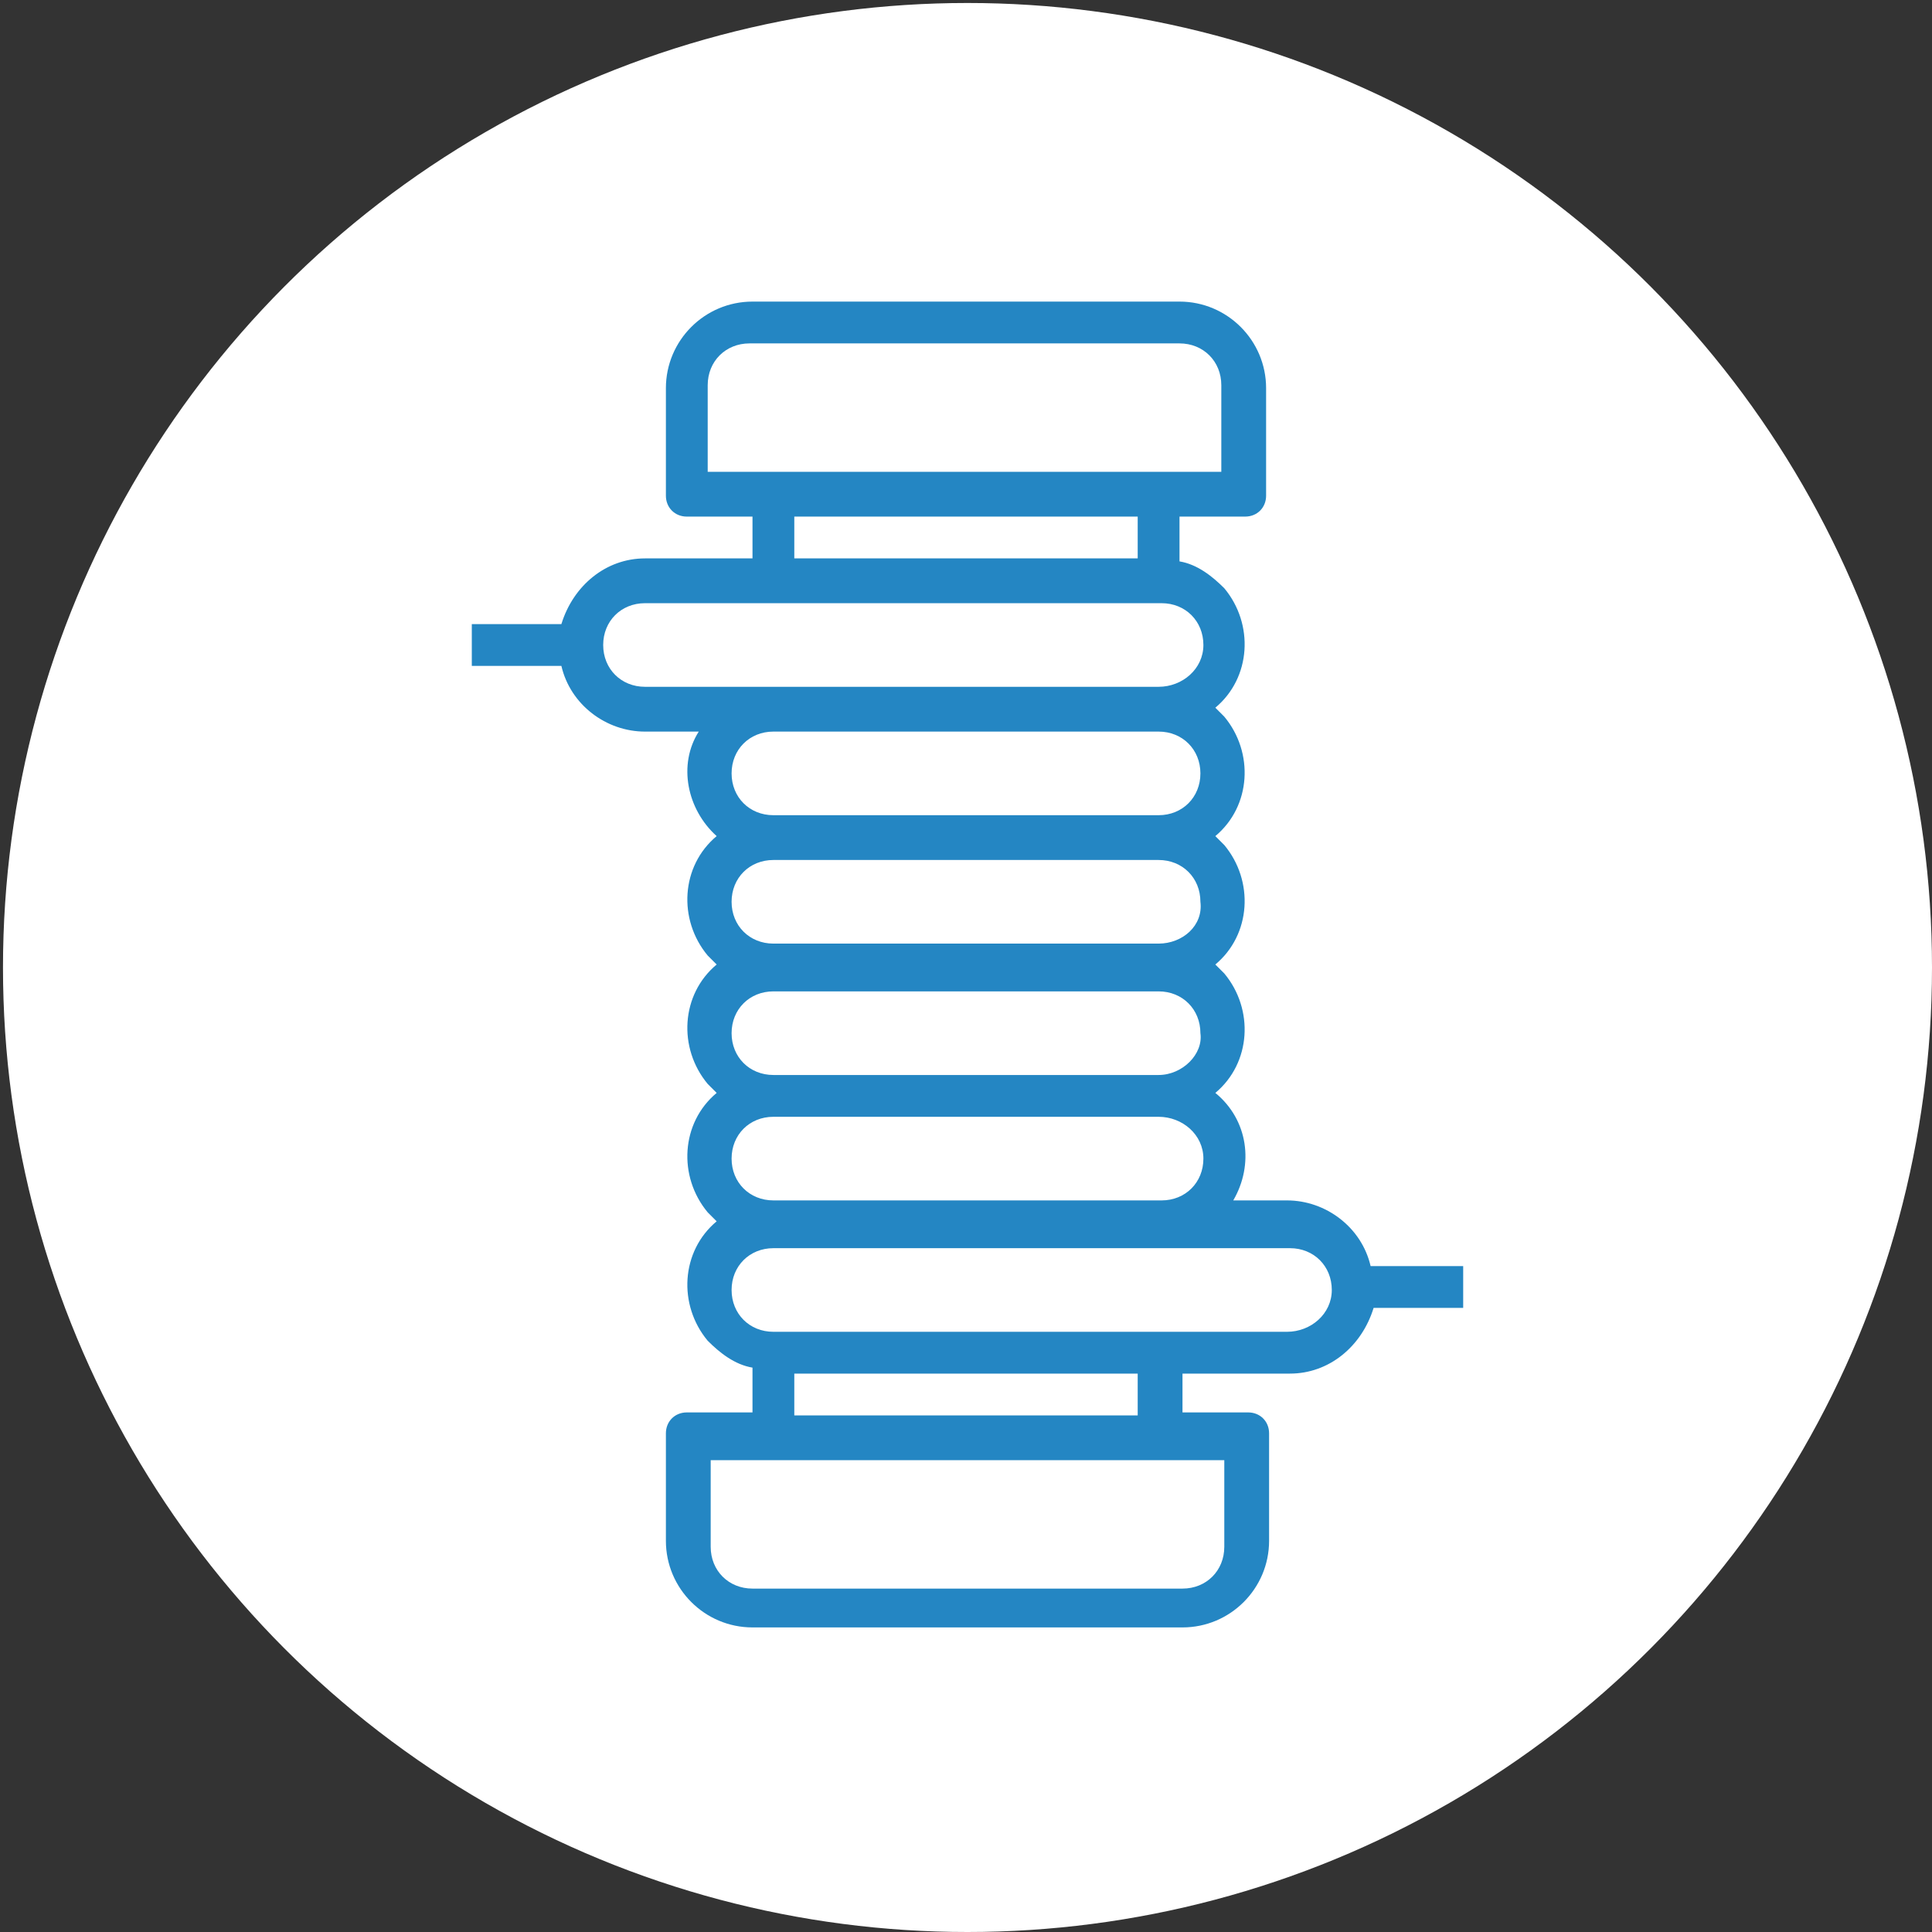
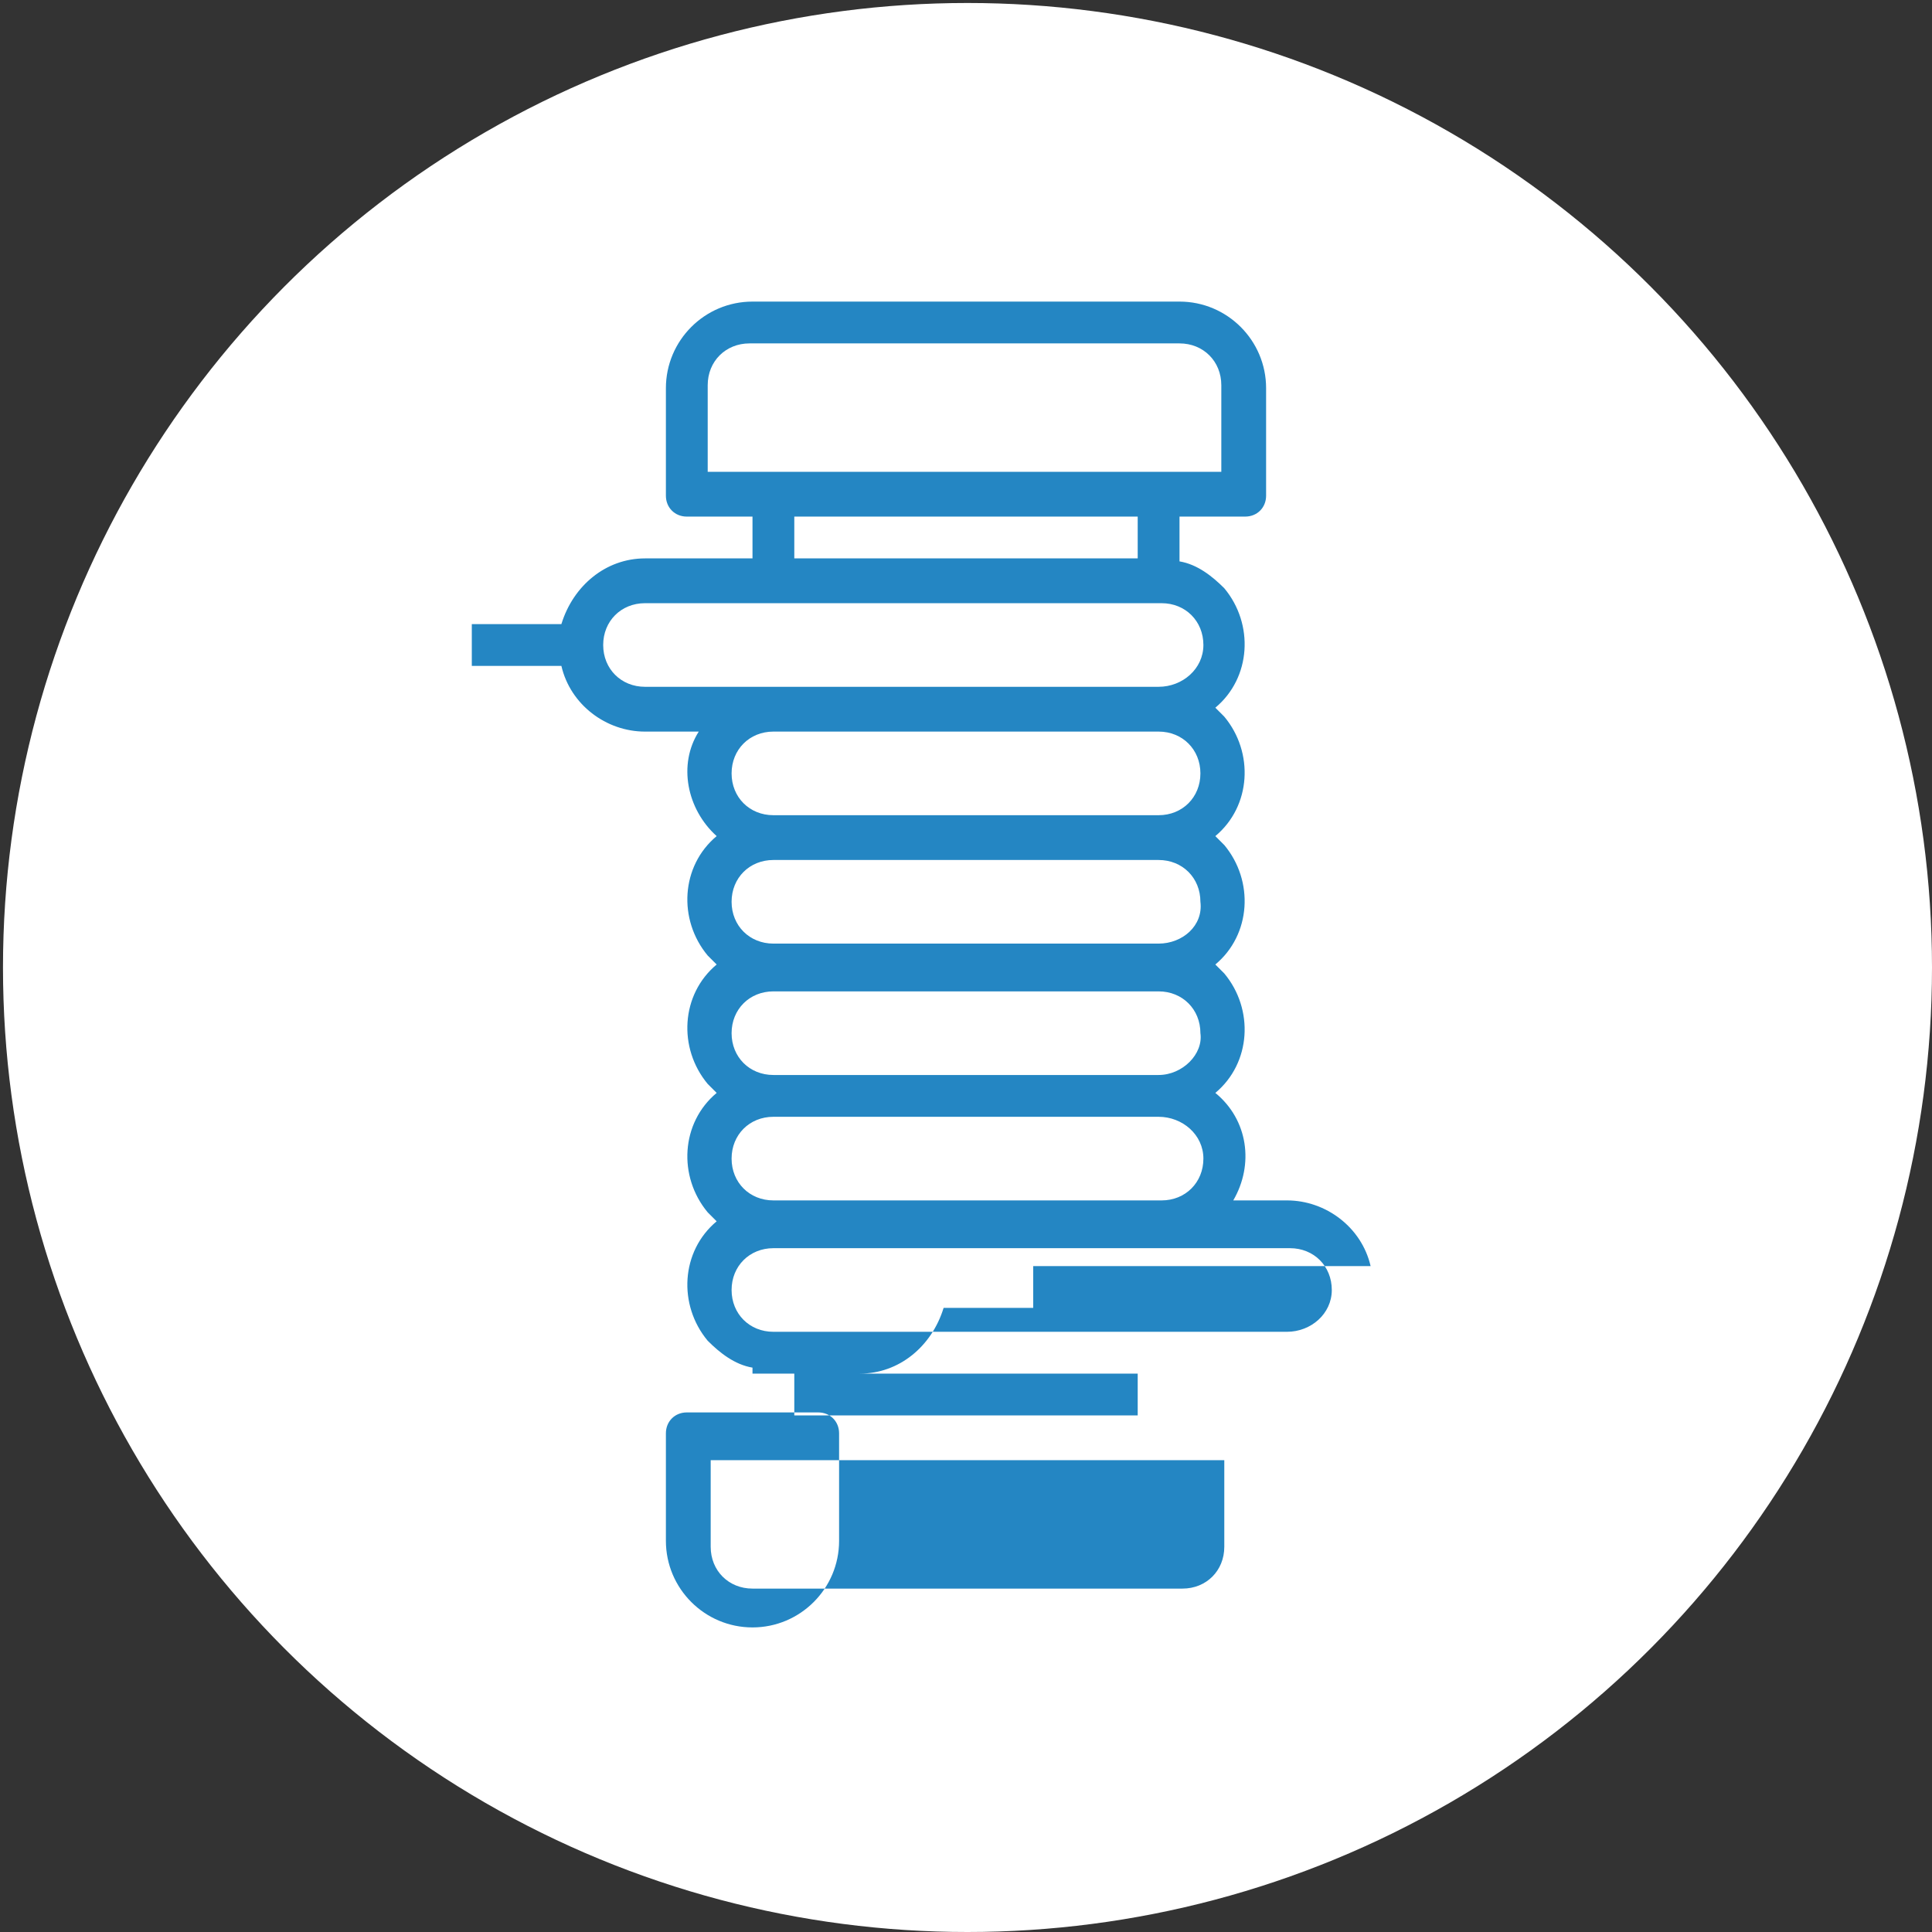
<svg xmlns="http://www.w3.org/2000/svg" version="1.1" id="Livello_1" x="0px" y="0px" viewBox="0 0 64.7 64.7" style="enable-background:new 0 0 64.7 64.7;" xml:space="preserve">
  <rect x="0" y="0" width="64.7" height="64.7" fill="#333333" stroke="none" />
  <style type="text/css">
	.st0{display:none;fill:#2486C3;}
	.st1{fill:#EAD23B;}
	.st2{fill:#2486C3;}
	.st3{fill:none;}
	.st4{fill-rule:evenodd;clip-rule:evenodd;fill:#2486C3;}
	.st5{fill:#FFFFFF;}
	.st6{fill:#464646;}
</style>
-   <rect x="-1920.8" y="-247.9" class="st0" width="3015.4" height="492.3" />
  <g>
    <circle class="st5" cx="32.4" cy="32.4" r="32.3" />
    <g>
      <g>
-         <path class="st2" d="M45.9,42.4c-0.3-1.3-1.5-2.2-2.8-2.2h-1.8c0.7-1.2,0.5-2.7-0.6-3.6c1.2-1,1.3-2.8,0.3-4     c-0.1-0.1-0.2-0.2-0.3-0.3c1.2-1,1.3-2.8,0.3-4c-0.1-0.1-0.2-0.2-0.3-0.3c1.2-1,1.3-2.8,0.3-4c-0.1-0.1-0.2-0.2-0.3-0.3     c1.2-1,1.3-2.8,0.3-4c-0.4-0.4-0.9-0.8-1.5-0.9v-1.5h2.2c0.4,0,0.7-0.3,0.7-0.7v-3.6c0-1.6-1.3-2.9-2.9-2.9H25.2     c-1.6,0-2.9,1.3-2.9,2.9v3.6c0,0.4,0.3,0.7,0.7,0.7h2.2v1.4h-3.6c-1.3,0-2.4,0.9-2.8,2.2h-3v1.4h3c0.3,1.3,1.5,2.2,2.8,2.2h1.8     C22.7,25.6,23,27.1,24,28c-1.2,1-1.3,2.8-0.3,4c0.1,0.1,0.2,0.2,0.3,0.3c-1.2,1-1.3,2.8-0.3,4c0.1,0.1,0.2,0.2,0.3,0.3     c-1.2,1-1.3,2.8-0.3,4c0.1,0.1,0.2,0.2,0.3,0.3c-1.2,1-1.3,2.8-0.3,4c0.4,0.4,0.9,0.8,1.5,0.9v1.5H23c-0.4,0-0.7,0.3-0.7,0.7v3.6     c0,1.6,1.3,2.9,2.9,2.9h14.4c1.6,0,2.9-1.3,2.9-2.9v-3.6c0-0.4-0.3-0.7-0.7-0.7h-2.2V46h3.6c1.3,0,2.4-0.9,2.8-2.2h3v-1.4H45.9z      M23.7,15.8v-2.9c0-0.8,0.6-1.4,1.4-1.4h14.4c0.8,0,1.4,0.6,1.4,1.4v2.9H23.7z M38.1,17.3v1.4H26.6v-1.4H38.1z M21.6,23     c-0.8,0-1.4-0.6-1.4-1.4s0.6-1.4,1.4-1.4h17.3c0.8,0,1.4,0.6,1.4,1.4S39.6,23,38.8,23H21.6z M38.8,36H25.9     c-0.8,0-1.4-0.6-1.4-1.4c0-0.8,0.6-1.4,1.4-1.4h12.9c0.8,0,1.4,0.6,1.4,1.4C40.3,35.3,39.6,36,38.8,36z M40.3,38.8     c0,0.8-0.6,1.4-1.4,1.4H25.9c-0.8,0-1.4-0.6-1.4-1.4c0-0.8,0.6-1.4,1.4-1.4h12.9C39.6,37.4,40.3,38,40.3,38.8z M38.8,31.6H25.9     c-0.8,0-1.4-0.6-1.4-1.4c0-0.8,0.6-1.4,1.4-1.4h12.9c0.8,0,1.4,0.6,1.4,1.4C40.3,31,39.6,31.6,38.8,31.6z M38.8,27.3H25.9     c-0.8,0-1.4-0.6-1.4-1.4s0.6-1.4,1.4-1.4h12.9c0.8,0,1.4,0.6,1.4,1.4S39.6,27.3,38.8,27.3z M41,48.9v2.9c0,0.8-0.6,1.4-1.4,1.4     H25.2c-0.8,0-1.4-0.6-1.4-1.4v-2.9H41z M26.6,47.5V46h11.5v1.4H26.6z M43.1,44.6H25.9c-0.8,0-1.4-0.6-1.4-1.4s0.6-1.4,1.4-1.4     h17.3c0.8,0,1.4,0.6,1.4,1.4S43.9,44.6,43.1,44.6z" />
+         <path class="st2" d="M45.9,42.4c-0.3-1.3-1.5-2.2-2.8-2.2h-1.8c0.7-1.2,0.5-2.7-0.6-3.6c1.2-1,1.3-2.8,0.3-4     c-0.1-0.1-0.2-0.2-0.3-0.3c1.2-1,1.3-2.8,0.3-4c-0.1-0.1-0.2-0.2-0.3-0.3c1.2-1,1.3-2.8,0.3-4c-0.1-0.1-0.2-0.2-0.3-0.3     c1.2-1,1.3-2.8,0.3-4c-0.4-0.4-0.9-0.8-1.5-0.9v-1.5h2.2c0.4,0,0.7-0.3,0.7-0.7v-3.6c0-1.6-1.3-2.9-2.9-2.9H25.2     c-1.6,0-2.9,1.3-2.9,2.9v3.6c0,0.4,0.3,0.7,0.7,0.7h2.2v1.4h-3.6c-1.3,0-2.4,0.9-2.8,2.2h-3v1.4h3c0.3,1.3,1.5,2.2,2.8,2.2h1.8     C22.7,25.6,23,27.1,24,28c-1.2,1-1.3,2.8-0.3,4c0.1,0.1,0.2,0.2,0.3,0.3c-1.2,1-1.3,2.8-0.3,4c0.1,0.1,0.2,0.2,0.3,0.3     c-1.2,1-1.3,2.8-0.3,4c0.1,0.1,0.2,0.2,0.3,0.3c-1.2,1-1.3,2.8-0.3,4c0.4,0.4,0.9,0.8,1.5,0.9v1.5H23c-0.4,0-0.7,0.3-0.7,0.7v3.6     c0,1.6,1.3,2.9,2.9,2.9c1.6,0,2.9-1.3,2.9-2.9v-3.6c0-0.4-0.3-0.7-0.7-0.7h-2.2V46h3.6c1.3,0,2.4-0.9,2.8-2.2h3v-1.4H45.9z      M23.7,15.8v-2.9c0-0.8,0.6-1.4,1.4-1.4h14.4c0.8,0,1.4,0.6,1.4,1.4v2.9H23.7z M38.1,17.3v1.4H26.6v-1.4H38.1z M21.6,23     c-0.8,0-1.4-0.6-1.4-1.4s0.6-1.4,1.4-1.4h17.3c0.8,0,1.4,0.6,1.4,1.4S39.6,23,38.8,23H21.6z M38.8,36H25.9     c-0.8,0-1.4-0.6-1.4-1.4c0-0.8,0.6-1.4,1.4-1.4h12.9c0.8,0,1.4,0.6,1.4,1.4C40.3,35.3,39.6,36,38.8,36z M40.3,38.8     c0,0.8-0.6,1.4-1.4,1.4H25.9c-0.8,0-1.4-0.6-1.4-1.4c0-0.8,0.6-1.4,1.4-1.4h12.9C39.6,37.4,40.3,38,40.3,38.8z M38.8,31.6H25.9     c-0.8,0-1.4-0.6-1.4-1.4c0-0.8,0.6-1.4,1.4-1.4h12.9c0.8,0,1.4,0.6,1.4,1.4C40.3,31,39.6,31.6,38.8,31.6z M38.8,27.3H25.9     c-0.8,0-1.4-0.6-1.4-1.4s0.6-1.4,1.4-1.4h12.9c0.8,0,1.4,0.6,1.4,1.4S39.6,27.3,38.8,27.3z M41,48.9v2.9c0,0.8-0.6,1.4-1.4,1.4     H25.2c-0.8,0-1.4-0.6-1.4-1.4v-2.9H41z M26.6,47.5V46h11.5v1.4H26.6z M43.1,44.6H25.9c-0.8,0-1.4-0.6-1.4-1.4s0.6-1.4,1.4-1.4     h17.3c0.8,0,1.4,0.6,1.4,1.4S43.9,44.6,43.1,44.6z" />
      </g>
    </g>
  </g>
</svg>